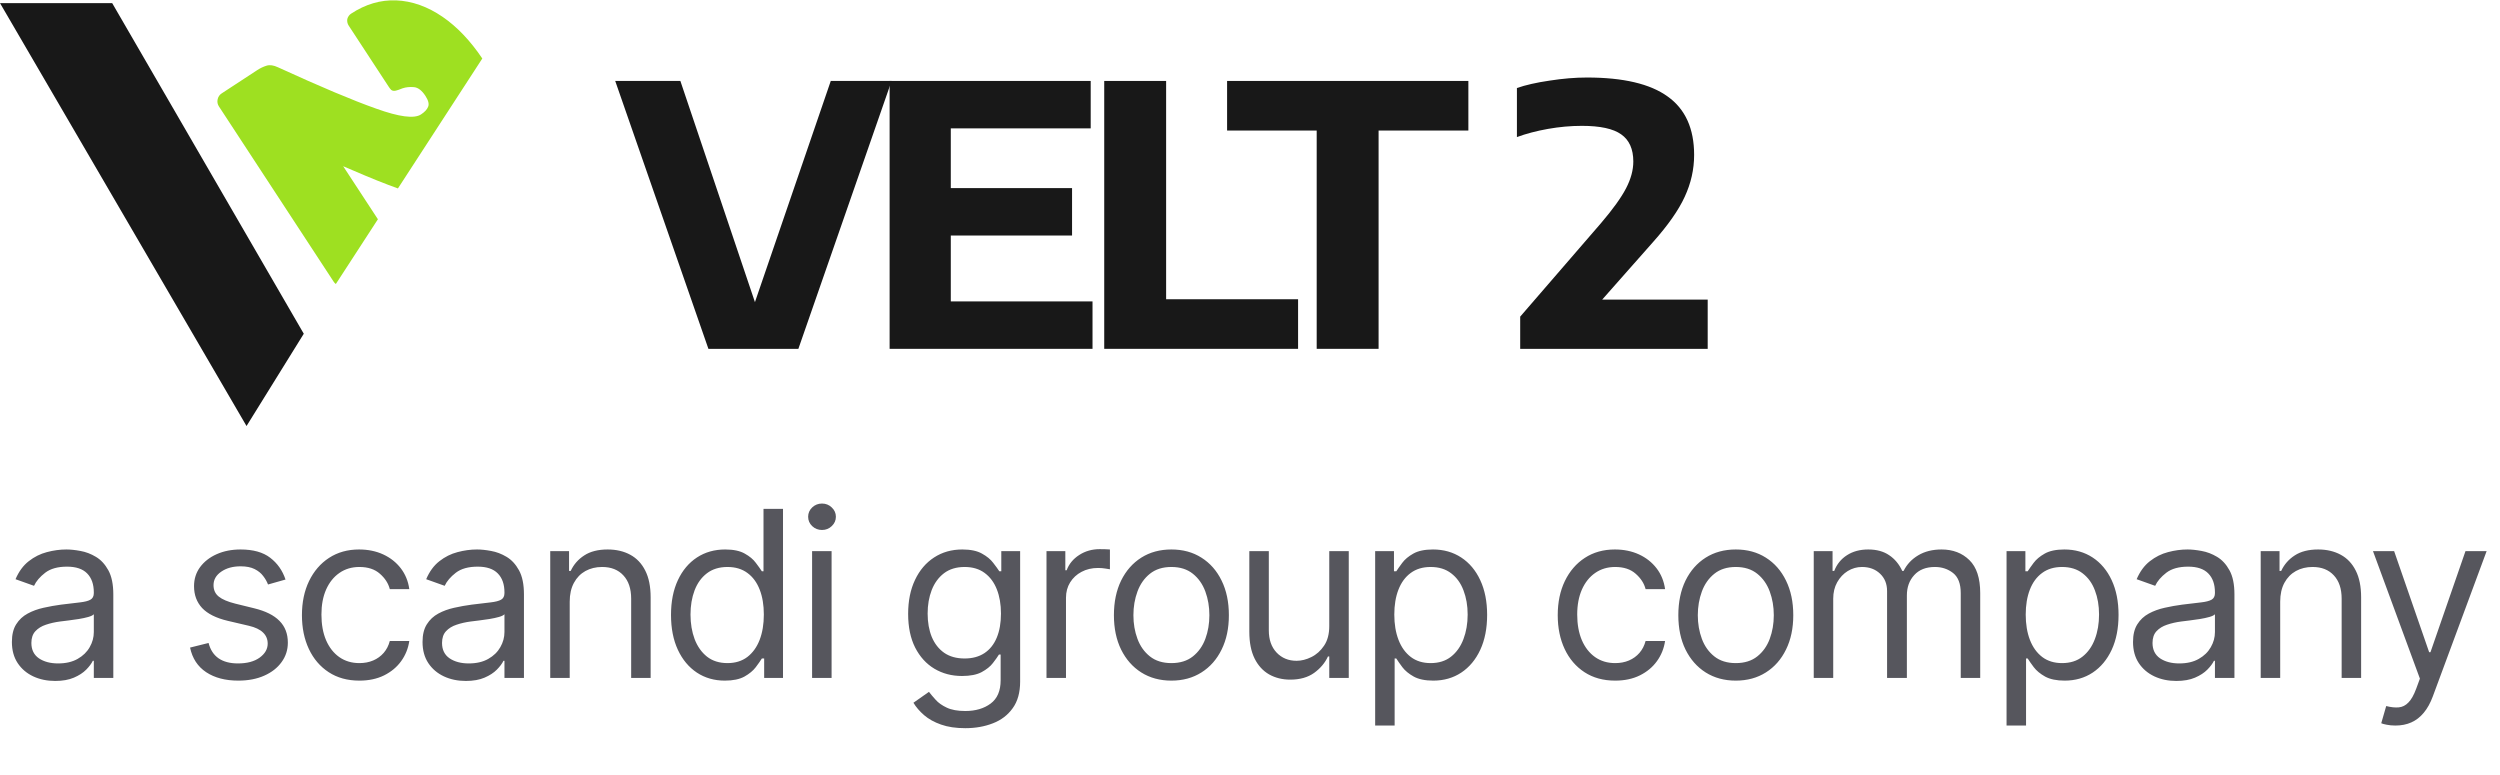
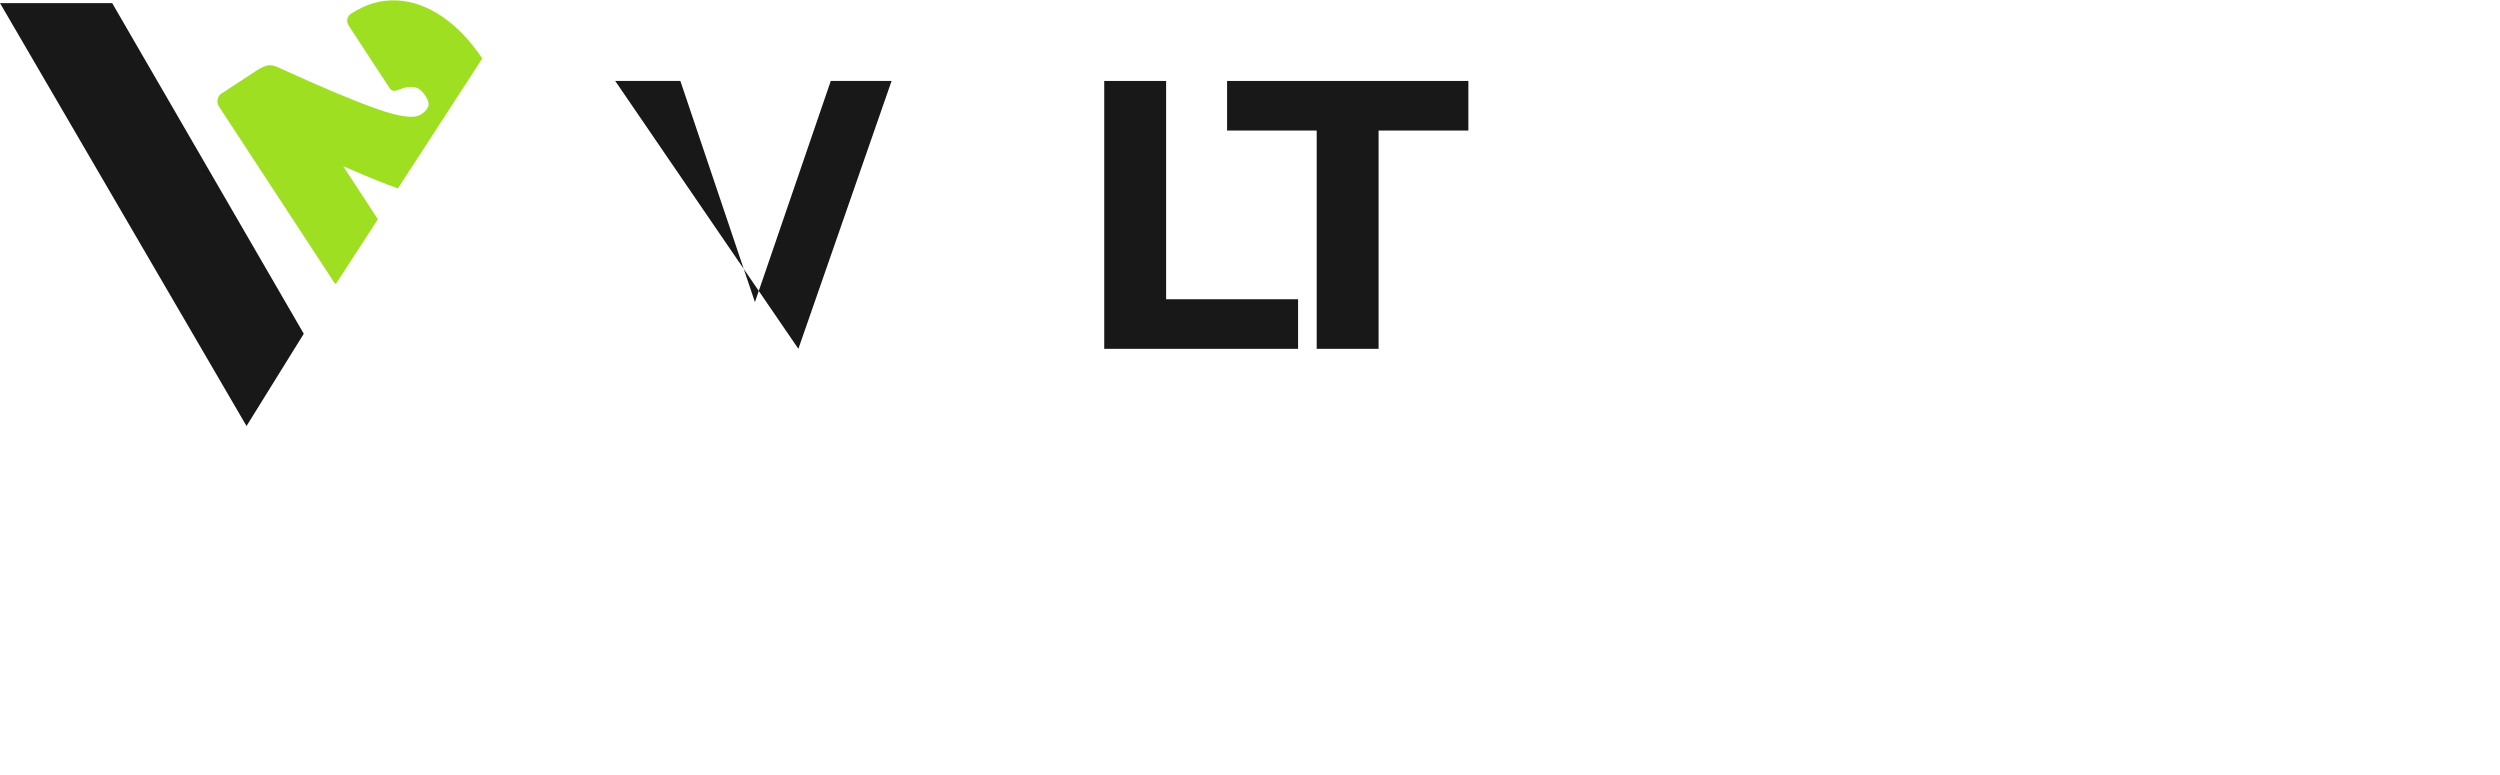
<svg xmlns="http://www.w3.org/2000/svg" width="129" height="40" viewBox="0 0 129 40" fill="none">
  <path d="M5.788 0.16H0L12.721 21.983L15.675 17.221L5.788 0.16Z" fill="#181818" />
  <path fill-rule="evenodd" clip-rule="evenodd" d="M24.887 3.019C24.267 2.098 23.584 1.381 22.838 0.869C22.06 0.336 21.261 0.053 20.439 0.019C19.634 -0.011 18.861 0.217 18.122 0.701C18.022 0.766 17.954 0.86 17.92 0.983C17.903 1.108 17.927 1.221 17.992 1.321L19.985 4.365L20.064 4.485C20.103 4.545 20.144 4.597 20.187 4.64C20.246 4.687 20.326 4.7 20.425 4.677C20.488 4.665 20.605 4.624 20.774 4.556C20.95 4.498 21.144 4.478 21.356 4.496C21.568 4.514 21.766 4.664 21.949 4.943C22.106 5.183 22.153 5.374 22.088 5.516C22.034 5.652 21.912 5.782 21.722 5.906C21.372 6.135 20.599 6.034 19.403 5.603C18.214 5.183 16.528 4.473 14.345 3.473C14.117 3.365 13.92 3.337 13.754 3.389C13.588 3.441 13.43 3.516 13.28 3.614L11.436 4.821C11.326 4.893 11.257 4.996 11.229 5.128C11.202 5.26 11.224 5.381 11.296 5.491L17.216 14.534C17.248 14.582 17.286 14.623 17.329 14.655L19.5 11.314L17.708 8.577L18.184 8.78C19.117 9.184 19.9 9.498 20.533 9.723L24.887 3.019Z" fill="#9EE021" />
-   <path d="M42.868 4.177H46.006L41.196 18H36.554L31.745 4.177H35.107L38.955 15.59L42.868 4.177Z" fill="#181818" />
-   <path d="M49.061 15.553H56.374V18H45.904V4.177H56.28V6.624H49.061V9.706H55.318V12.153H49.061V15.553Z" fill="#181818" />
+   <path d="M42.868 4.177H46.006L41.196 18L31.745 4.177H35.107L38.955 15.59L42.868 4.177Z" fill="#181818" />
  <path d="M56.978 18V4.177H60.172V15.441H66.981V18H56.978Z" fill="#181818" />
  <path d="M67.941 18V6.736H63.318V4.177H75.768V6.736H71.135V18H67.941Z" fill="#181818" />
-   <path d="M88.117 15.46V18H78.442V16.338L82.616 11.509C83.227 10.793 83.656 10.195 83.905 9.716C84.154 9.236 84.279 8.776 84.279 8.334C84.279 7.692 84.07 7.225 83.653 6.933C83.242 6.64 82.567 6.494 81.626 6.494C81.047 6.494 80.462 6.547 79.871 6.652C79.279 6.758 78.747 6.898 78.273 7.073V4.542C78.722 4.386 79.285 4.258 79.964 4.159C80.643 4.053 81.284 4 81.888 4C83.762 4 85.15 4.327 86.053 4.981C86.962 5.628 87.417 6.634 87.417 7.997C87.417 8.738 87.255 9.457 86.931 10.155C86.614 10.846 86.069 11.624 85.297 12.49L82.672 15.46H88.117Z" fill="#181818" />
-   <path d="M2.847 35.137C2.432 35.137 2.055 35.059 1.717 34.902C1.379 34.743 1.111 34.515 0.912 34.216C0.713 33.915 0.614 33.552 0.614 33.125C0.614 32.75 0.688 32.447 0.835 32.214C0.983 31.978 1.18 31.793 1.428 31.66C1.675 31.526 1.947 31.427 2.246 31.361C2.547 31.293 2.849 31.239 3.153 31.199C3.551 31.148 3.874 31.11 4.121 31.084C4.371 31.056 4.553 31.009 4.666 30.944C4.783 30.878 4.841 30.765 4.841 30.603V30.569C4.841 30.148 4.726 29.822 4.496 29.588C4.268 29.356 3.923 29.239 3.46 29.239C2.98 29.239 2.604 29.344 2.331 29.554C2.058 29.765 1.866 29.989 1.756 30.228L0.801 29.887C0.972 29.489 1.199 29.179 1.483 28.958C1.77 28.733 2.082 28.577 2.42 28.489C2.761 28.398 3.097 28.353 3.426 28.353C3.636 28.353 3.878 28.378 4.151 28.429C4.426 28.478 4.692 28.579 4.947 28.732C5.206 28.885 5.42 29.117 5.591 29.427C5.761 29.736 5.847 30.151 5.847 30.671V34.983H4.841V34.097H4.79C4.722 34.239 4.608 34.391 4.449 34.553C4.29 34.715 4.078 34.853 3.814 34.966C3.55 35.08 3.227 35.137 2.847 35.137ZM3 34.233C3.398 34.233 3.733 34.155 4.006 33.999C4.281 33.843 4.489 33.641 4.628 33.394C4.77 33.147 4.841 32.887 4.841 32.614V31.694C4.798 31.745 4.705 31.792 4.56 31.834C4.418 31.874 4.253 31.91 4.065 31.941C3.881 31.969 3.7 31.995 3.524 32.017C3.351 32.037 3.21 32.054 3.102 32.069C2.841 32.103 2.597 32.158 2.369 32.235C2.145 32.309 1.963 32.421 1.824 32.572C1.688 32.719 1.619 32.921 1.619 33.177C1.619 33.526 1.749 33.79 2.007 33.969C2.268 34.145 2.599 34.233 3 34.233ZM14.733 29.904L13.83 30.16C13.773 30.009 13.69 29.863 13.579 29.721C13.471 29.576 13.323 29.456 13.136 29.363C12.948 29.269 12.708 29.222 12.415 29.222C12.015 29.222 11.681 29.314 11.414 29.499C11.15 29.681 11.018 29.912 11.018 30.194C11.018 30.444 11.108 30.641 11.29 30.786C11.472 30.931 11.756 31.052 12.143 31.148L13.114 31.387C13.699 31.529 14.136 31.746 14.422 32.039C14.709 32.329 14.853 32.702 14.853 33.16C14.853 33.535 14.745 33.87 14.529 34.165C14.316 34.461 14.018 34.694 13.634 34.864C13.251 35.035 12.805 35.12 12.296 35.12C11.628 35.12 11.076 34.975 10.638 34.685C10.201 34.395 9.924 33.972 9.807 33.415L10.762 33.177C10.853 33.529 11.025 33.793 11.278 33.969C11.533 34.145 11.867 34.233 12.279 34.233C12.748 34.233 13.12 34.134 13.396 33.935C13.674 33.733 13.813 33.492 13.813 33.211C13.813 32.983 13.733 32.793 13.574 32.64C13.415 32.483 13.171 32.367 12.841 32.29L11.751 32.035C11.151 31.892 10.711 31.672 10.43 31.374C10.151 31.073 10.012 30.697 10.012 30.245C10.012 29.875 10.116 29.549 10.323 29.265C10.533 28.981 10.819 28.758 11.18 28.596C11.543 28.434 11.955 28.353 12.415 28.353C13.063 28.353 13.572 28.495 13.941 28.779C14.313 29.063 14.577 29.438 14.733 29.904ZM18.546 35.12C17.932 35.12 17.404 34.975 16.961 34.685C16.517 34.395 16.177 33.996 15.938 33.488C15.699 32.979 15.58 32.398 15.58 31.745C15.58 31.08 15.702 30.493 15.946 29.985C16.194 29.474 16.537 29.074 16.978 28.787C17.421 28.498 17.938 28.353 18.529 28.353C18.989 28.353 19.404 28.438 19.773 28.608C20.142 28.779 20.445 29.017 20.681 29.324C20.916 29.631 21.063 29.989 21.12 30.398H20.114C20.037 30.1 19.867 29.836 19.603 29.606C19.341 29.373 18.989 29.256 18.546 29.256C18.154 29.256 17.81 29.358 17.515 29.563C17.222 29.765 16.993 30.05 16.828 30.419C16.666 30.786 16.586 31.216 16.586 31.711C16.586 32.216 16.665 32.657 16.824 33.032C16.986 33.407 17.213 33.698 17.506 33.905C17.802 34.113 18.148 34.216 18.546 34.216C18.807 34.216 19.044 34.171 19.257 34.08C19.471 33.989 19.651 33.858 19.799 33.688C19.946 33.517 20.052 33.313 20.114 33.074H21.12C21.063 33.461 20.922 33.809 20.698 34.118C20.476 34.425 20.182 34.669 19.816 34.851C19.452 35.03 19.029 35.12 18.546 35.12ZM24.036 35.137C23.621 35.137 23.245 35.059 22.907 34.902C22.569 34.743 22.3 34.515 22.101 34.216C21.902 33.915 21.803 33.552 21.803 33.125C21.803 32.75 21.877 32.447 22.025 32.214C22.172 31.978 22.37 31.793 22.617 31.66C22.864 31.526 23.137 31.427 23.435 31.361C23.736 31.293 24.039 31.239 24.343 31.199C24.741 31.148 25.063 31.11 25.31 31.084C25.56 31.056 25.742 31.009 25.856 30.944C25.972 30.878 26.03 30.765 26.03 30.603V30.569C26.03 30.148 25.915 29.822 25.685 29.588C25.458 29.356 25.113 29.239 24.65 29.239C24.169 29.239 23.793 29.344 23.52 29.554C23.248 29.765 23.056 29.989 22.945 30.228L21.991 29.887C22.161 29.489 22.388 29.179 22.672 28.958C22.959 28.733 23.272 28.577 23.61 28.489C23.951 28.398 24.286 28.353 24.616 28.353C24.826 28.353 25.067 28.378 25.34 28.429C25.616 28.478 25.881 28.579 26.137 28.732C26.395 28.885 26.61 29.117 26.78 29.427C26.951 29.736 27.036 30.151 27.036 30.671V34.983H26.03V34.097H25.979C25.911 34.239 25.797 34.391 25.638 34.553C25.479 34.715 25.267 34.853 25.003 34.966C24.739 35.08 24.417 35.137 24.036 35.137ZM24.189 34.233C24.587 34.233 24.922 34.155 25.195 33.999C25.471 33.843 25.678 33.641 25.817 33.394C25.959 33.147 26.03 32.887 26.03 32.614V31.694C25.988 31.745 25.894 31.792 25.749 31.834C25.607 31.874 25.442 31.91 25.255 31.941C25.07 31.969 24.89 31.995 24.713 32.017C24.54 32.037 24.4 32.054 24.292 32.069C24.03 32.103 23.786 32.158 23.559 32.235C23.334 32.309 23.152 32.421 23.013 32.572C22.877 32.719 22.809 32.921 22.809 33.177C22.809 33.526 22.938 33.79 23.197 33.969C23.458 34.145 23.789 34.233 24.189 34.233ZM29.397 31.046V34.983H28.392V28.438H29.363V29.461H29.448C29.602 29.128 29.835 28.861 30.147 28.66C30.46 28.455 30.863 28.353 31.358 28.353C31.801 28.353 32.188 28.444 32.521 28.625C32.853 28.804 33.112 29.077 33.296 29.444C33.481 29.807 33.573 30.267 33.573 30.824V34.983H32.568V30.892C32.568 30.378 32.434 29.978 32.167 29.691C31.9 29.401 31.534 29.256 31.068 29.256C30.747 29.256 30.46 29.326 30.207 29.465C29.957 29.604 29.759 29.807 29.615 30.074C29.47 30.341 29.397 30.665 29.397 31.046ZM37.403 35.12C36.857 35.12 36.376 34.982 35.958 34.706C35.541 34.428 35.214 34.036 34.978 33.53C34.742 33.022 34.624 32.421 34.624 31.728C34.624 31.04 34.742 30.444 34.978 29.938C35.214 29.432 35.542 29.042 35.962 28.766C36.383 28.491 36.869 28.353 37.42 28.353C37.846 28.353 38.182 28.424 38.43 28.566C38.68 28.705 38.87 28.864 39.001 29.043C39.134 29.219 39.238 29.364 39.312 29.478H39.397V26.256H40.403V34.983H39.431V33.978H39.312C39.238 34.097 39.133 34.248 38.996 34.429C38.86 34.608 38.666 34.769 38.413 34.911C38.16 35.05 37.823 35.12 37.403 35.12ZM37.539 34.216C37.942 34.216 38.283 34.111 38.562 33.901C38.84 33.688 39.052 33.394 39.197 33.019C39.342 32.641 39.414 32.205 39.414 31.711C39.414 31.222 39.343 30.794 39.201 30.428C39.059 30.059 38.849 29.772 38.57 29.567C38.292 29.36 37.948 29.256 37.539 29.256C37.113 29.256 36.758 29.366 36.474 29.584C36.192 29.8 35.981 30.094 35.839 30.466C35.7 30.836 35.63 31.25 35.63 31.711C35.63 32.177 35.701 32.6 35.843 32.981C35.988 33.358 36.201 33.66 36.482 33.884C36.766 34.106 37.119 34.216 37.539 34.216ZM41.904 34.983V28.438H42.91V34.983H41.904ZM42.416 27.347C42.219 27.347 42.05 27.28 41.908 27.147C41.769 27.013 41.7 26.853 41.7 26.665C41.7 26.478 41.769 26.317 41.908 26.184C42.05 26.05 42.219 25.983 42.416 25.983C42.612 25.983 42.779 26.05 42.918 26.184C43.06 26.317 43.132 26.478 43.132 26.665C43.132 26.853 43.06 27.013 42.918 27.147C42.779 27.28 42.612 27.347 42.416 27.347ZM49.809 37.574C49.323 37.574 48.906 37.512 48.556 37.387C48.207 37.265 47.915 37.103 47.682 36.901C47.452 36.702 47.269 36.489 47.133 36.262L47.934 35.699C48.025 35.819 48.14 35.955 48.279 36.108C48.418 36.265 48.609 36.4 48.85 36.513C49.094 36.63 49.414 36.688 49.809 36.688C50.337 36.688 50.773 36.56 51.117 36.304C51.461 36.049 51.633 35.648 51.633 35.103V33.773H51.547C51.474 33.892 51.369 34.04 51.232 34.216C51.099 34.39 50.906 34.544 50.653 34.681C50.403 34.814 50.065 34.881 49.639 34.881C49.11 34.881 48.636 34.756 48.215 34.506C47.797 34.256 47.467 33.892 47.222 33.415C46.981 32.938 46.86 32.358 46.86 31.677C46.86 31.006 46.978 30.422 47.214 29.925C47.45 29.425 47.778 29.039 48.198 28.766C48.619 28.491 49.104 28.353 49.656 28.353C50.082 28.353 50.42 28.424 50.67 28.566C50.922 28.705 51.116 28.864 51.249 29.043C51.386 29.219 51.491 29.364 51.565 29.478H51.667V28.438H52.639V35.171C52.639 35.733 52.511 36.191 52.255 36.543C52.002 36.898 51.661 37.158 51.232 37.323C50.806 37.49 50.332 37.574 49.809 37.574ZM49.775 33.978C50.178 33.978 50.519 33.885 50.797 33.701C51.076 33.516 51.288 33.25 51.432 32.904C51.577 32.557 51.65 32.142 51.65 31.66C51.65 31.188 51.579 30.772 51.437 30.411C51.295 30.05 51.084 29.767 50.806 29.563C50.528 29.358 50.184 29.256 49.775 29.256C49.349 29.256 48.994 29.364 48.709 29.58C48.428 29.796 48.217 30.086 48.075 30.449C47.935 30.813 47.866 31.216 47.866 31.66C47.866 32.114 47.937 32.516 48.079 32.865C48.224 33.212 48.437 33.485 48.718 33.684C49.002 33.88 49.354 33.978 49.775 33.978ZM53.999 34.983V28.438H54.971V29.427H55.039C55.158 29.103 55.374 28.84 55.687 28.638C55.999 28.436 56.352 28.336 56.744 28.336C56.818 28.336 56.91 28.337 57.021 28.34C57.132 28.343 57.215 28.347 57.272 28.353V29.375C57.238 29.367 57.16 29.354 57.038 29.337C56.918 29.317 56.792 29.307 56.658 29.307C56.34 29.307 56.056 29.374 55.806 29.508C55.559 29.638 55.363 29.82 55.218 30.053C55.076 30.283 55.005 30.546 55.005 30.841V34.983H53.999ZM60.444 35.12C59.853 35.12 59.335 34.979 58.889 34.698C58.446 34.417 58.099 34.023 57.849 33.517C57.602 33.012 57.478 32.421 57.478 31.745C57.478 31.063 57.602 30.468 57.849 29.959C58.099 29.451 58.446 29.056 58.889 28.775C59.335 28.493 59.853 28.353 60.444 28.353C61.035 28.353 61.552 28.493 61.995 28.775C62.441 29.056 62.788 29.451 63.035 29.959C63.285 30.468 63.41 31.063 63.41 31.745C63.41 32.421 63.285 33.012 63.035 33.517C62.788 34.023 62.441 34.417 61.995 34.698C61.552 34.979 61.035 35.12 60.444 35.12ZM60.444 34.216C60.893 34.216 61.262 34.101 61.552 33.871C61.842 33.641 62.056 33.339 62.196 32.964C62.335 32.589 62.404 32.182 62.404 31.745C62.404 31.307 62.335 30.9 62.196 30.522C62.056 30.144 61.842 29.838 61.552 29.606C61.262 29.373 60.893 29.256 60.444 29.256C59.995 29.256 59.626 29.373 59.336 29.606C59.046 29.838 58.832 30.144 58.693 30.522C58.553 30.9 58.484 31.307 58.484 31.745C58.484 32.182 58.553 32.589 58.693 32.964C58.832 33.339 59.046 33.641 59.336 33.871C59.626 34.101 59.995 34.216 60.444 34.216ZM68.59 32.307V28.438H69.596V34.983H68.59V33.875H68.522C68.369 34.208 68.13 34.49 67.806 34.724C67.482 34.954 67.073 35.069 66.579 35.069C66.17 35.069 65.806 34.979 65.488 34.8C65.17 34.618 64.92 34.346 64.738 33.982C64.556 33.615 64.465 33.154 64.465 32.597V28.438H65.471V32.529C65.471 33.006 65.604 33.387 65.871 33.671C66.141 33.955 66.485 34.097 66.903 34.097C67.153 34.097 67.407 34.033 67.665 33.905C67.927 33.777 68.145 33.581 68.322 33.317C68.501 33.053 68.59 32.716 68.59 32.307ZM70.958 37.438V28.438H71.929V29.478H72.049C72.123 29.364 72.225 29.219 72.356 29.043C72.489 28.864 72.679 28.705 72.927 28.566C73.177 28.424 73.515 28.353 73.941 28.353C74.492 28.353 74.978 28.491 75.398 28.766C75.819 29.042 76.147 29.432 76.382 29.938C76.618 30.444 76.736 31.04 76.736 31.728C76.736 32.421 76.618 33.022 76.382 33.53C76.147 34.036 75.82 34.428 75.402 34.706C74.985 34.982 74.503 35.12 73.958 35.12C73.537 35.12 73.201 35.05 72.948 34.911C72.695 34.769 72.5 34.608 72.364 34.429C72.228 34.248 72.123 34.097 72.049 33.978H71.963V37.438H70.958ZM71.946 31.711C71.946 32.205 72.019 32.641 72.164 33.019C72.309 33.394 72.52 33.688 72.799 33.901C73.077 34.111 73.418 34.216 73.821 34.216C74.242 34.216 74.593 34.106 74.874 33.884C75.158 33.66 75.371 33.358 75.513 32.981C75.658 32.6 75.731 32.177 75.731 31.711C75.731 31.25 75.659 30.836 75.517 30.466C75.378 30.094 75.167 29.8 74.882 29.584C74.601 29.366 74.248 29.256 73.821 29.256C73.412 29.256 73.069 29.36 72.79 29.567C72.512 29.772 72.302 30.059 72.159 30.428C72.017 30.794 71.946 31.222 71.946 31.711ZM83.344 35.12C82.731 35.12 82.202 34.975 81.759 34.685C81.316 34.395 80.975 33.996 80.736 33.488C80.498 32.979 80.379 32.398 80.379 31.745C80.379 31.08 80.501 30.493 80.745 29.985C80.992 29.474 81.336 29.074 81.776 28.787C82.219 28.498 82.736 28.353 83.327 28.353C83.788 28.353 84.202 28.438 84.572 28.608C84.941 28.779 85.243 29.017 85.479 29.324C85.715 29.631 85.861 29.989 85.918 30.398H84.913C84.836 30.1 84.665 29.836 84.401 29.606C84.14 29.373 83.788 29.256 83.344 29.256C82.952 29.256 82.609 29.358 82.313 29.563C82.02 29.765 81.792 30.05 81.627 30.419C81.465 30.786 81.384 31.216 81.384 31.711C81.384 32.216 81.464 32.657 81.623 33.032C81.785 33.407 82.012 33.698 82.305 33.905C82.6 34.113 82.947 34.216 83.344 34.216C83.606 34.216 83.843 34.171 84.056 34.08C84.269 33.989 84.45 33.858 84.597 33.688C84.745 33.517 84.85 33.313 84.913 33.074H85.918C85.861 33.461 85.721 33.809 85.496 34.118C85.275 34.425 84.981 34.669 84.614 34.851C84.251 35.03 83.827 35.12 83.344 35.12ZM89.567 35.12C88.977 35.12 88.458 34.979 88.012 34.698C87.569 34.417 87.222 34.023 86.972 33.517C86.725 33.012 86.602 32.421 86.602 31.745C86.602 31.063 86.725 30.468 86.972 29.959C87.222 29.451 87.569 29.056 88.012 28.775C88.458 28.493 88.977 28.353 89.567 28.353C90.158 28.353 90.675 28.493 91.119 28.775C91.565 29.056 91.911 29.451 92.158 29.959C92.408 30.468 92.533 31.063 92.533 31.745C92.533 32.421 92.408 33.012 92.158 33.517C91.911 34.023 91.565 34.417 91.119 34.698C90.675 34.979 90.158 35.12 89.567 35.12ZM89.567 34.216C90.016 34.216 90.386 34.101 90.675 33.871C90.965 33.641 91.18 33.339 91.319 32.964C91.458 32.589 91.528 32.182 91.528 31.745C91.528 31.307 91.458 30.9 91.319 30.522C91.18 30.144 90.965 29.838 90.675 29.606C90.386 29.373 90.016 29.256 89.567 29.256C89.119 29.256 88.749 29.373 88.46 29.606C88.17 29.838 87.955 30.144 87.816 30.522C87.677 30.9 87.607 31.307 87.607 31.745C87.607 32.182 87.677 32.589 87.816 32.964C87.955 33.339 88.17 33.641 88.46 33.871C88.749 34.101 89.119 34.216 89.567 34.216ZM93.589 34.983V28.438H94.56V29.461H94.645C94.782 29.111 95.002 28.84 95.306 28.647C95.61 28.451 95.975 28.353 96.401 28.353C96.833 28.353 97.192 28.451 97.479 28.647C97.769 28.84 97.995 29.111 98.157 29.461H98.225C98.393 29.123 98.644 28.854 98.979 28.655C99.314 28.454 99.716 28.353 100.185 28.353C100.77 28.353 101.249 28.536 101.621 28.902C101.993 29.266 102.179 29.833 102.179 30.603V34.983H101.174V30.603C101.174 30.12 101.042 29.775 100.778 29.567C100.513 29.36 100.202 29.256 99.844 29.256C99.384 29.256 99.028 29.395 98.775 29.674C98.522 29.949 98.395 30.299 98.395 30.722V34.983H97.373V30.5C97.373 30.128 97.252 29.829 97.01 29.601C96.769 29.371 96.458 29.256 96.077 29.256C95.816 29.256 95.572 29.326 95.344 29.465C95.12 29.604 94.938 29.797 94.799 30.044C94.662 30.289 94.594 30.572 94.594 30.892V34.983H93.589ZM103.538 37.438V28.438H104.51V29.478H104.629C104.703 29.364 104.805 29.219 104.936 29.043C105.07 28.864 105.26 28.705 105.507 28.566C105.757 28.424 106.095 28.353 106.521 28.353C107.072 28.353 107.558 28.491 107.979 28.766C108.399 29.042 108.727 29.432 108.963 29.938C109.199 30.444 109.317 31.04 109.317 31.728C109.317 32.421 109.199 33.022 108.963 33.53C108.727 34.036 108.4 34.428 107.983 34.706C107.565 34.982 107.084 35.12 106.538 35.12C106.118 35.12 105.781 35.05 105.528 34.911C105.275 34.769 105.081 34.608 104.945 34.429C104.808 34.248 104.703 34.097 104.629 33.978H104.544V37.438H103.538ZM104.527 31.711C104.527 32.205 104.599 32.641 104.744 33.019C104.889 33.394 105.101 33.688 105.379 33.901C105.658 34.111 105.998 34.216 106.402 34.216C106.822 34.216 107.173 34.106 107.454 33.884C107.739 33.66 107.952 33.358 108.094 32.981C108.239 32.6 108.311 32.177 108.311 31.711C108.311 31.25 108.24 30.836 108.098 30.466C107.959 30.094 107.747 29.8 107.463 29.584C107.182 29.366 106.828 29.256 106.402 29.256C105.993 29.256 105.649 29.36 105.371 29.567C105.092 29.772 104.882 30.059 104.74 30.428C104.598 30.794 104.527 31.222 104.527 31.711ZM112.297 35.137C111.882 35.137 111.506 35.059 111.168 34.902C110.83 34.743 110.561 34.515 110.362 34.216C110.163 33.915 110.064 33.552 110.064 33.125C110.064 32.75 110.138 32.447 110.286 32.214C110.433 31.978 110.631 31.793 110.878 31.66C111.125 31.526 111.398 31.427 111.696 31.361C111.997 31.293 112.3 31.239 112.604 31.199C113.001 31.148 113.324 31.11 113.571 31.084C113.821 31.056 114.003 31.009 114.117 30.944C114.233 30.878 114.291 30.765 114.291 30.603V30.569C114.291 30.148 114.176 29.822 113.946 29.588C113.719 29.356 113.374 29.239 112.911 29.239C112.43 29.239 112.054 29.344 111.781 29.554C111.509 29.765 111.317 29.989 111.206 30.228L110.251 29.887C110.422 29.489 110.649 29.179 110.933 28.958C111.22 28.733 111.533 28.577 111.871 28.489C112.212 28.398 112.547 28.353 112.876 28.353C113.087 28.353 113.328 28.378 113.601 28.429C113.876 28.478 114.142 28.579 114.398 28.732C114.656 28.885 114.871 29.117 115.041 29.427C115.212 29.736 115.297 30.151 115.297 30.671V34.983H114.291V34.097H114.24C114.172 34.239 114.058 34.391 113.899 34.553C113.74 34.715 113.528 34.853 113.264 34.966C113 35.08 112.678 35.137 112.297 35.137ZM112.45 34.233C112.848 34.233 113.183 34.155 113.456 33.999C113.732 33.843 113.939 33.641 114.078 33.394C114.22 33.147 114.291 32.887 114.291 32.614V31.694C114.249 31.745 114.155 31.792 114.01 31.834C113.868 31.874 113.703 31.91 113.516 31.941C113.331 31.969 113.151 31.995 112.974 32.017C112.801 32.037 112.661 32.054 112.553 32.069C112.291 32.103 112.047 32.158 111.82 32.235C111.595 32.309 111.413 32.421 111.274 32.572C111.138 32.719 111.07 32.921 111.07 33.177C111.07 33.526 111.199 33.79 111.457 33.969C111.719 34.145 112.05 34.233 112.45 34.233ZM117.658 31.046V34.983H116.652V28.438H117.624V29.461H117.709C117.863 29.128 118.096 28.861 118.408 28.66C118.721 28.455 119.124 28.353 119.618 28.353C120.062 28.353 120.449 28.444 120.782 28.625C121.114 28.804 121.373 29.077 121.557 29.444C121.742 29.807 121.834 30.267 121.834 30.824V34.983H120.829V30.892C120.829 30.378 120.695 29.978 120.428 29.691C120.161 29.401 119.795 29.256 119.329 29.256C119.008 29.256 118.721 29.326 118.468 29.465C118.218 29.604 118.02 29.807 117.875 30.074C117.731 30.341 117.658 30.665 117.658 31.046ZM123.605 37.438C123.435 37.438 123.283 37.424 123.149 37.395C123.016 37.37 122.924 37.344 122.872 37.319L123.128 36.432C123.372 36.495 123.588 36.517 123.776 36.5C123.963 36.483 124.13 36.4 124.274 36.249C124.422 36.101 124.557 35.861 124.679 35.529L124.867 35.017L122.446 28.438H123.537L125.344 33.654H125.412L127.219 28.438H128.31L125.532 35.938C125.407 36.276 125.252 36.556 125.067 36.777C124.882 37.002 124.668 37.168 124.424 37.276C124.182 37.384 123.909 37.438 123.605 37.438Z" fill="#56565D" />
</svg>